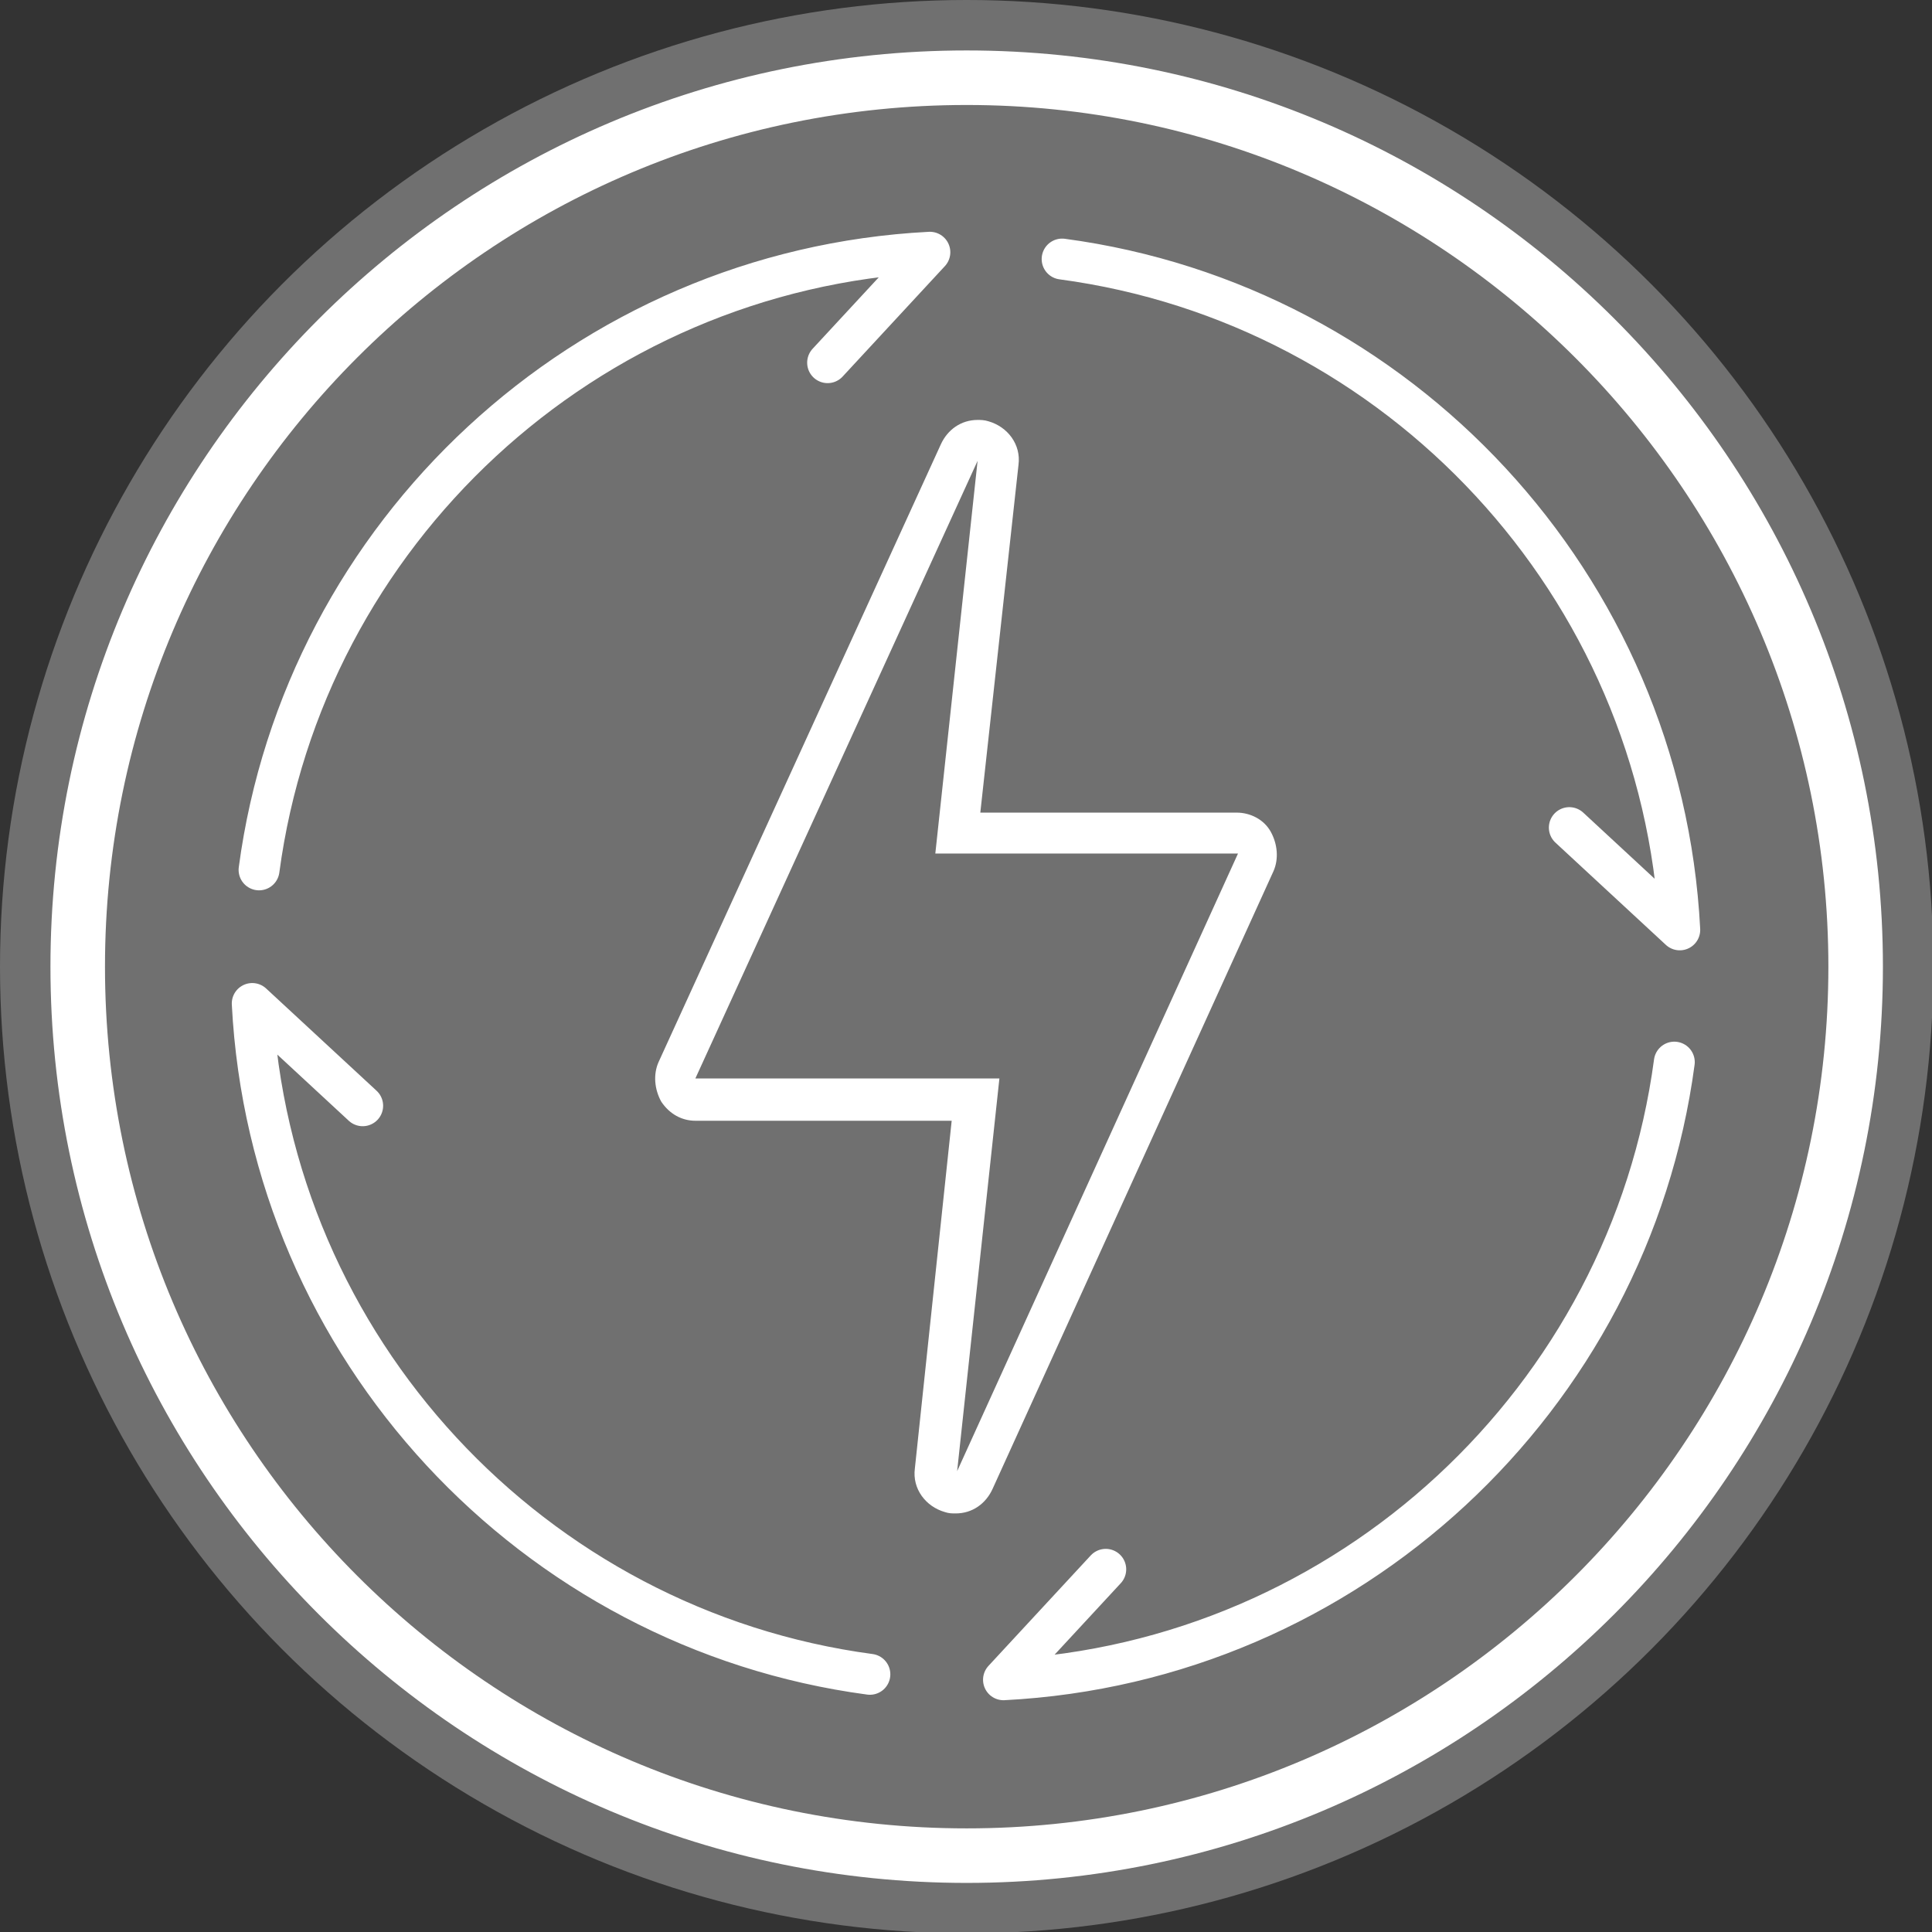
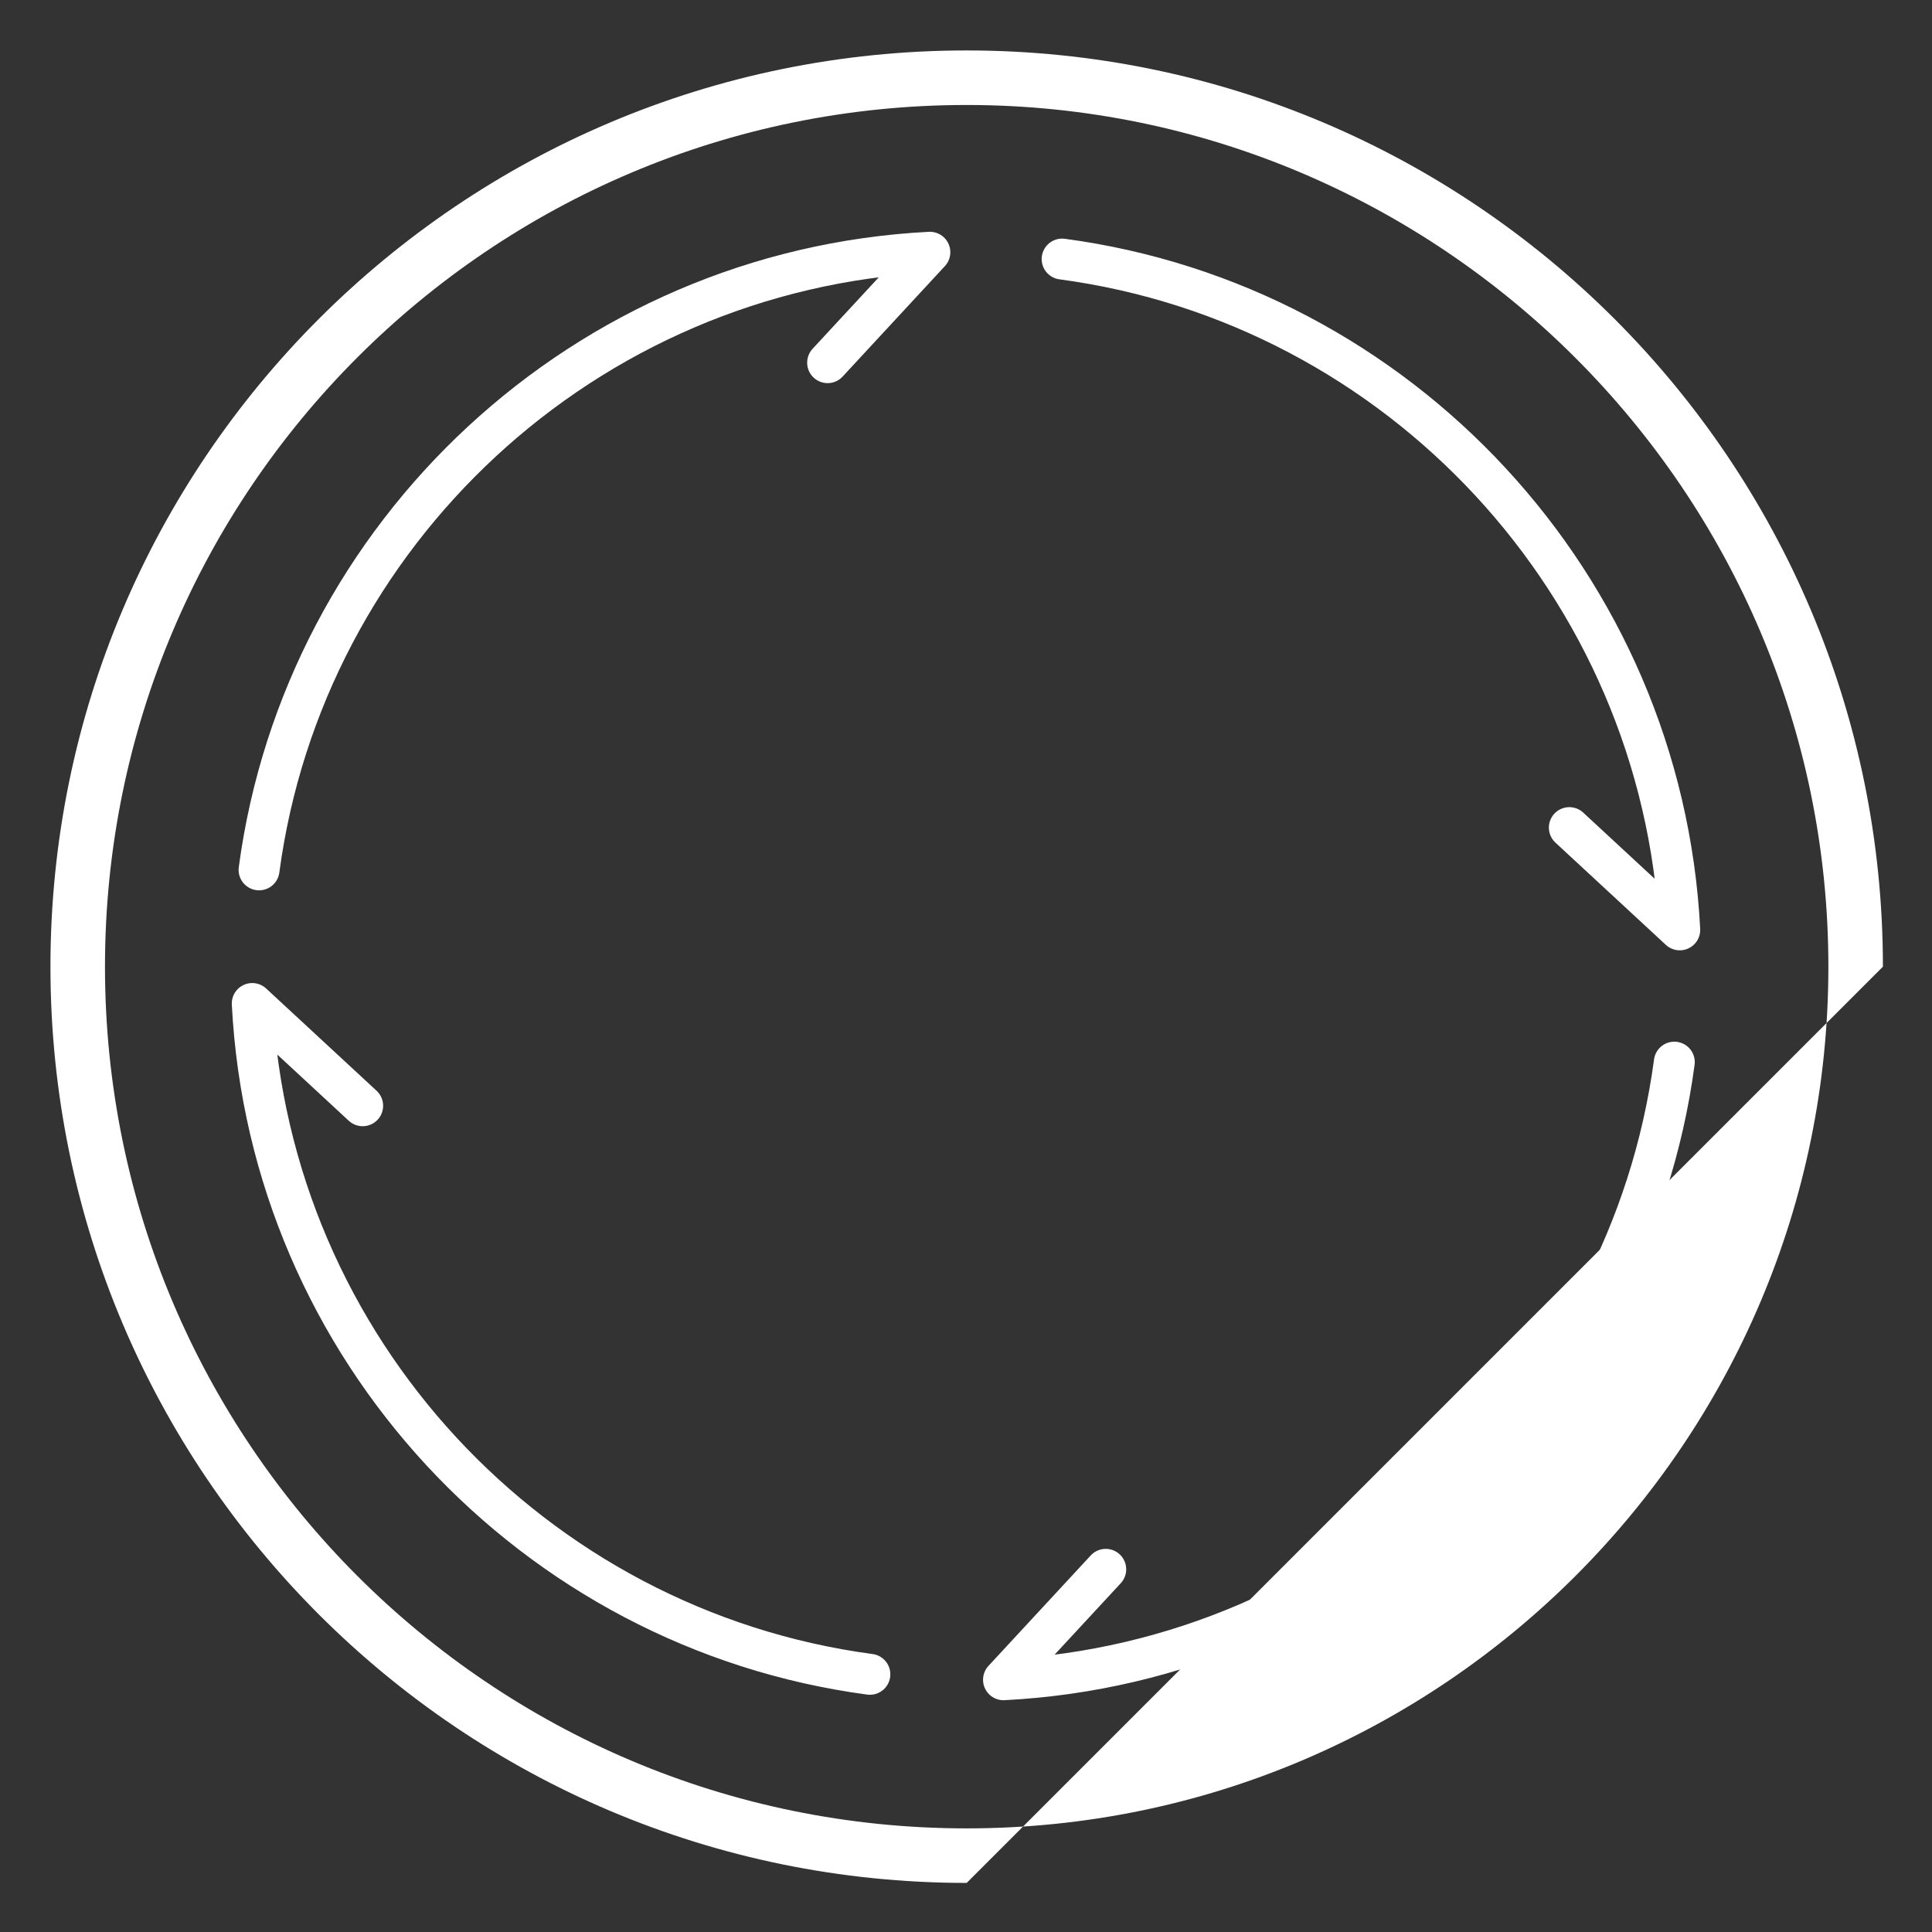
<svg xmlns="http://www.w3.org/2000/svg" version="1.1" id="Layer_1" x="0px" y="0px" viewBox="0 0 141.7 141.7" style="enable-background:new 0 0 141.7 141.7;" xml:space="preserve">
  <rect x="0" y="0" width="141.7" height="141.7" fill="#333333" stroke="none" />
  <style type="text/css">
	.st0{opacity:0.3;fill:#FFFFFF;}
	.st1{fill:#FFFFFF;}
	.st2{fill:none;stroke:#FFFFFF;stroke-width:3;stroke-linecap:round;stroke-linejoin:round;stroke-miterlimit:10;}
</style>
-   <circle class="st0" cx="70.9" cy="70.9" r="70.9" />
-   <path class="st1" d="M70.9,138.1c-37.1,0-67.2-30.1-67.2-67.2S33.8,3.7,70.9,3.7s67.2,30.1,67.2,67.2S107.9,138.1,70.9,138.1z   M70.9,7.7C36,7.7,7.7,36,7.7,70.9s28.3,63.2,63.2,63.2s63.2-28.4,63.2-63.2S105.7,7.7,70.9,7.7z" />
-   <path class="st1" d="M71.7,33.8l-3.1,28.8h22.2l-20.6,45.3l3.1-28.8H51L71.7,33.8 M71.7,30.8c-1.2,0-2.2,0.7-2.7,1.8L48.3,77.9  c-0.4,0.9-0.3,2,0.2,2.9c0.6,0.9,1.5,1.4,2.5,1.4h18.8l-2.7,25.5c-0.2,1.5,0.8,2.8,2.2,3.2c0.3,0.1,0.5,0.1,0.8,0.1  c1.2,0,2.2-0.7,2.7-1.8l20.6-45.3c0.4-0.9,0.3-2-0.2-2.9s-1.5-1.4-2.5-1.4H71.9l2.8-25.5c0.2-1.5-0.8-2.8-2.2-3.2  C72.2,30.8,71.9,30.8,71.7,30.8L71.7,30.8z" />
+   <path class="st1" d="M70.9,138.1c-37.1,0-67.2-30.1-67.2-67.2S33.8,3.7,70.9,3.7s67.2,30.1,67.2,67.2z   M70.9,7.7C36,7.7,7.7,36,7.7,70.9s28.3,63.2,63.2,63.2s63.2-28.4,63.2-63.2S105.7,7.7,70.9,7.7z" />
  <path class="st2" d="M60.7,26.6l7.5-8.1C42.9,19.8,22.3,39.1,19,63.8 M115.1,60.7l8.1,7.5c-1.3-25.3-20.6-45.9-45.3-49.2   M81.1,115.1l-7.5,8.1c25.3-1.3,45.9-20.6,49.2-45.3 M26.6,81.1l-8.1-7.5c1.3,25.3,20.6,45.9,45.3,49.2" />
  <g id="Layer_2_00000177463237297559907760000013247153883692240294_">
</g>
</svg>